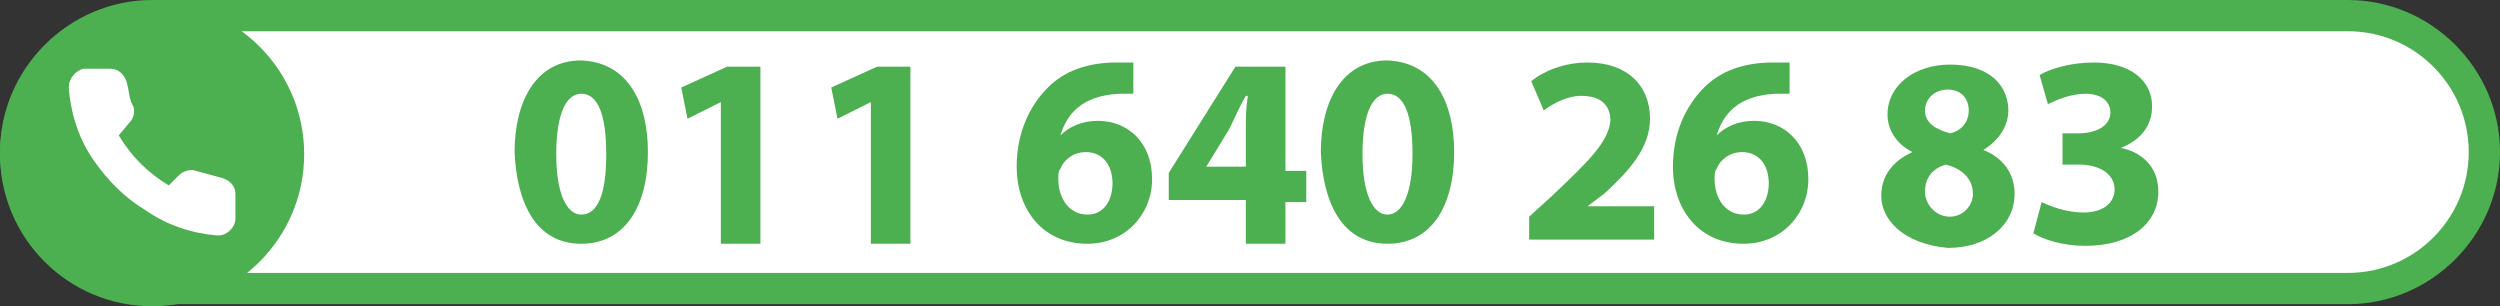
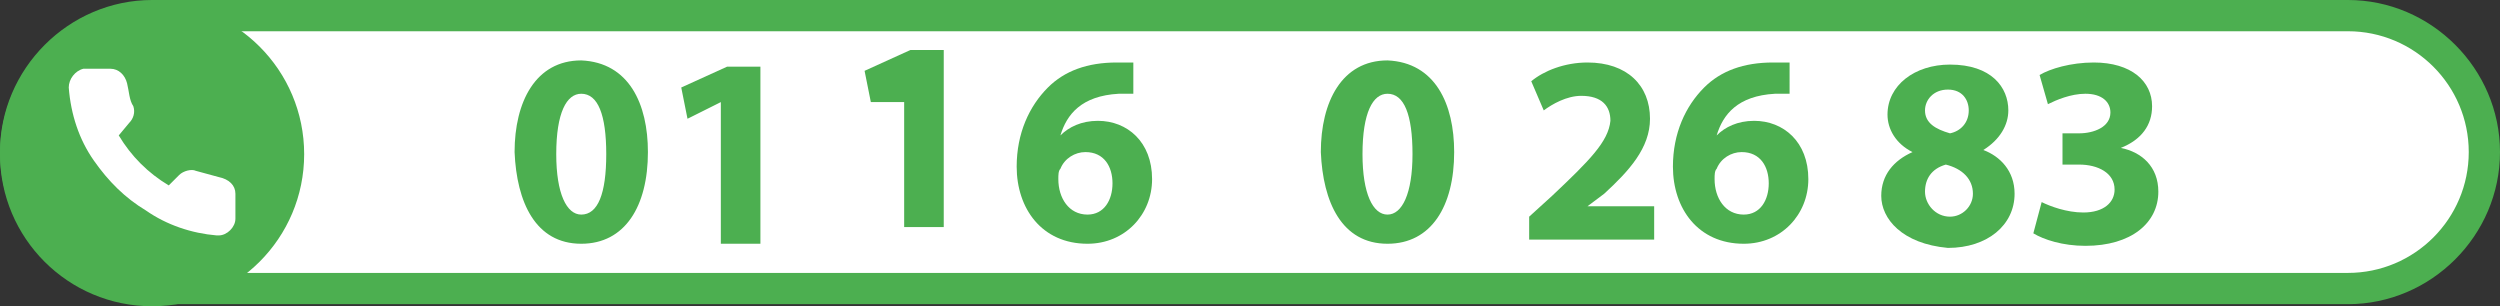
<svg xmlns="http://www.w3.org/2000/svg" version="1.1" id="Calque_1" x="0px" y="0px" width="120px" height="14.7px" viewBox="0 0 120 14.7" style="enable-background:new 0 0 120 14.7;" xml:space="preserve">
  <rect x="0" y="0" width="120" height="14.7" fill="#333333" stroke="none" />
  <style type="text/css">
	.st0{fill:#FFFFFF;}
	.st1{fill:#4CAF50;}
</style>
  <g>
    <path class="st0" d="M7.3,13.9c-3.6,0-6.5-2.9-6.5-6.6s2.9-6.5,6.5-6.5h105.4c3.6,0,6.5,2.9,6.5,6.5s-2.9,6.6-6.5,6.6H7.3z" />
    <path class="st1" d="M112.7,1.5c3.2,0,5.8,2.6,5.8,5.8s-2.6,5.8-5.8,5.8H7.3c-3.2,0-5.8-2.6-5.8-5.8s2.6-5.8,5.8-5.8H112.7    M112.7,0H7.3C3.3,0,0,3.3,0,7.3s3.3,7.3,7.3,7.3h105.4c4,0,7.3-3.3,7.3-7.3S116.7,0,112.7,0L112.7,0z" />
  </g>
  <g>
    <circle class="st1" cx="7.3" cy="7.4" r="7.3" />
  </g>
  <path class="st0" d="M11.3,9.3v1.2c0,0.4-0.4,0.8-0.8,0.8c0,0-0.1,0-0.1,0C9.2,11.2,8,10.8,7,10.1C6,9.5,5.2,8.7,4.5,7.7  c-0.7-1-1.1-2.2-1.2-3.5c0-0.4,0.3-0.8,0.7-0.9c0,0,0,0,0.1,0h1.2c0.4,0,0.7,0.3,0.8,0.7c0.1,0.4,0.1,0.8,0.3,1.1  c0.1,0.3,0,0.6-0.2,0.8L5.7,6.5c0.6,1,1.4,1.8,2.4,2.4l0.5-0.5c0.2-0.2,0.6-0.3,0.8-0.2c0.4,0.1,0.7,0.2,1.1,0.3  C11,8.6,11.3,8.9,11.3,9.3z" />
  <g>
    <path class="st1" d="M31.1,7.3c0,2.6-1.1,4.4-3.2,4.4c-2.2,0-3.1-2-3.2-4.4c0-2.4,1-4.4,3.2-4.4C30.2,3,31.1,5,31.1,7.3z M26.7,7.4   c0,1.9,0.5,2.9,1.2,2.9c0.8,0,1.2-1,1.2-2.9c0-1.9-0.4-2.9-1.2-2.9C27.2,4.5,26.7,5.4,26.7,7.4z" />
    <path class="st1" d="M34.6,4.9L34.6,4.9l-1.6,0.8l-0.3-1.5l2.2-1h1.6v8.5h-1.9V4.9z" />
-     <path class="st1" d="M41.8,4.9L41.8,4.9l-1.6,0.8l-0.3-1.5l2.2-1h1.6v8.5h-1.9V4.9z" />
+     <path class="st1" d="M41.8,4.9L41.8,4.9l-0.3-1.5l2.2-1h1.6v8.5h-1.9V4.9z" />
    <path class="st1" d="M54.5,4.5c-0.2,0-0.5,0-0.8,0c-1.8,0.1-2.5,1-2.8,2h0c0.4-0.4,1-0.7,1.8-0.7c1.4,0,2.6,1,2.6,2.8   c0,1.7-1.3,3.1-3.1,3.1c-2.2,0-3.4-1.7-3.4-3.7c0-1.6,0.6-2.9,1.5-3.8c0.8-0.8,1.9-1.2,3.3-1.2c0.4,0,0.6,0,0.8,0V4.5z M53.4,8.8   c0-0.8-0.4-1.5-1.3-1.5c-0.5,0-1,0.3-1.2,0.8c-0.1,0.1-0.1,0.3-0.1,0.5c0,0.9,0.5,1.7,1.4,1.7C53,10.3,53.4,9.6,53.4,8.8z" />
-     <path class="st1" d="M59.8,11.6v-2h-3.7V8.3l3.2-5.1h2.4v5h1v1.5h-1v2H59.8z M59.8,8.1V6.2c0-0.5,0-1,0.1-1.6h-0.1   c-0.3,0.5-0.5,1-0.8,1.6l-1.1,1.8v0H59.8z" />
    <path class="st1" d="M69.8,7.3c0,2.6-1.1,4.4-3.2,4.4c-2.2,0-3.1-2-3.2-4.4c0-2.4,1-4.4,3.2-4.4C68.9,3,69.8,5,69.8,7.3z M65.4,7.4   c0,1.9,0.5,2.9,1.2,2.9s1.2-1,1.2-2.9c0-1.9-0.4-2.9-1.2-2.9C65.9,4.5,65.4,5.4,65.4,7.4z" />
    <path class="st1" d="M73.4,11.6v-1.2l1.1-1c1.8-1.7,2.7-2.6,2.8-3.6c0-0.7-0.4-1.2-1.4-1.2c-0.7,0-1.4,0.4-1.8,0.7l-0.6-1.4   C74.1,3.4,75.1,3,76.2,3c1.9,0,3,1.1,3,2.7c0,1.4-1,2.5-2.2,3.6l-0.8,0.6v0h3.2v1.6H73.4z" />
    <path class="st1" d="M86,4.5c-0.2,0-0.5,0-0.8,0c-1.8,0.1-2.5,1-2.8,2h0c0.4-0.4,1-0.7,1.8-0.7c1.4,0,2.6,1,2.6,2.8   c0,1.7-1.3,3.1-3.1,3.1c-2.2,0-3.4-1.7-3.4-3.7c0-1.6,0.6-2.9,1.5-3.8c0.8-0.8,1.9-1.2,3.3-1.2c0.4,0,0.6,0,0.8,0V4.5z M84.9,8.8   c0-0.8-0.4-1.5-1.3-1.5c-0.5,0-1,0.3-1.2,0.8c-0.1,0.1-0.1,0.3-0.1,0.5c0,0.9,0.5,1.7,1.4,1.7C84.5,10.3,84.9,9.6,84.9,8.8z" />
    <path class="st1" d="M90.3,9.4c0-1,0.6-1.7,1.5-2.1v0c-0.8-0.4-1.2-1.1-1.2-1.8c0-1.4,1.3-2.4,3-2.4c2,0,2.8,1.1,2.8,2.2   c0,0.7-0.4,1.4-1.2,1.9v0c0.8,0.3,1.5,1,1.5,2.1c0,1.5-1.3,2.6-3.2,2.6C91.3,11.7,90.3,10.5,90.3,9.4z M94.7,9.3   c0-0.7-0.5-1.2-1.3-1.4c-0.7,0.2-1,0.7-1,1.3c0,0.6,0.5,1.2,1.2,1.2C94.2,10.4,94.7,9.9,94.7,9.3z M92.4,5.3c0,0.6,0.5,0.9,1.2,1.1   c0.5-0.1,0.9-0.5,0.9-1.1c0-0.5-0.3-1-1-1C92.8,4.3,92.4,4.8,92.4,5.3z" />
    <path class="st1" d="M98,9.7c0.4,0.2,1.2,0.5,2,0.5c1,0,1.5-0.5,1.5-1.1c0-0.8-0.8-1.2-1.7-1.2H99V6.4h0.8c0.7,0,1.5-0.3,1.5-1   c0-0.5-0.4-0.9-1.2-0.9c-0.7,0-1.4,0.3-1.8,0.5l-0.4-1.4c0.5-0.3,1.5-0.6,2.6-0.6c1.8,0,2.8,0.9,2.8,2.1c0,0.9-0.5,1.6-1.5,2v0   c1,0.2,1.8,0.9,1.8,2.1c0,1.5-1.3,2.6-3.5,2.6c-1.1,0-2-0.3-2.5-0.6L98,9.7z" />
  </g>
</svg>